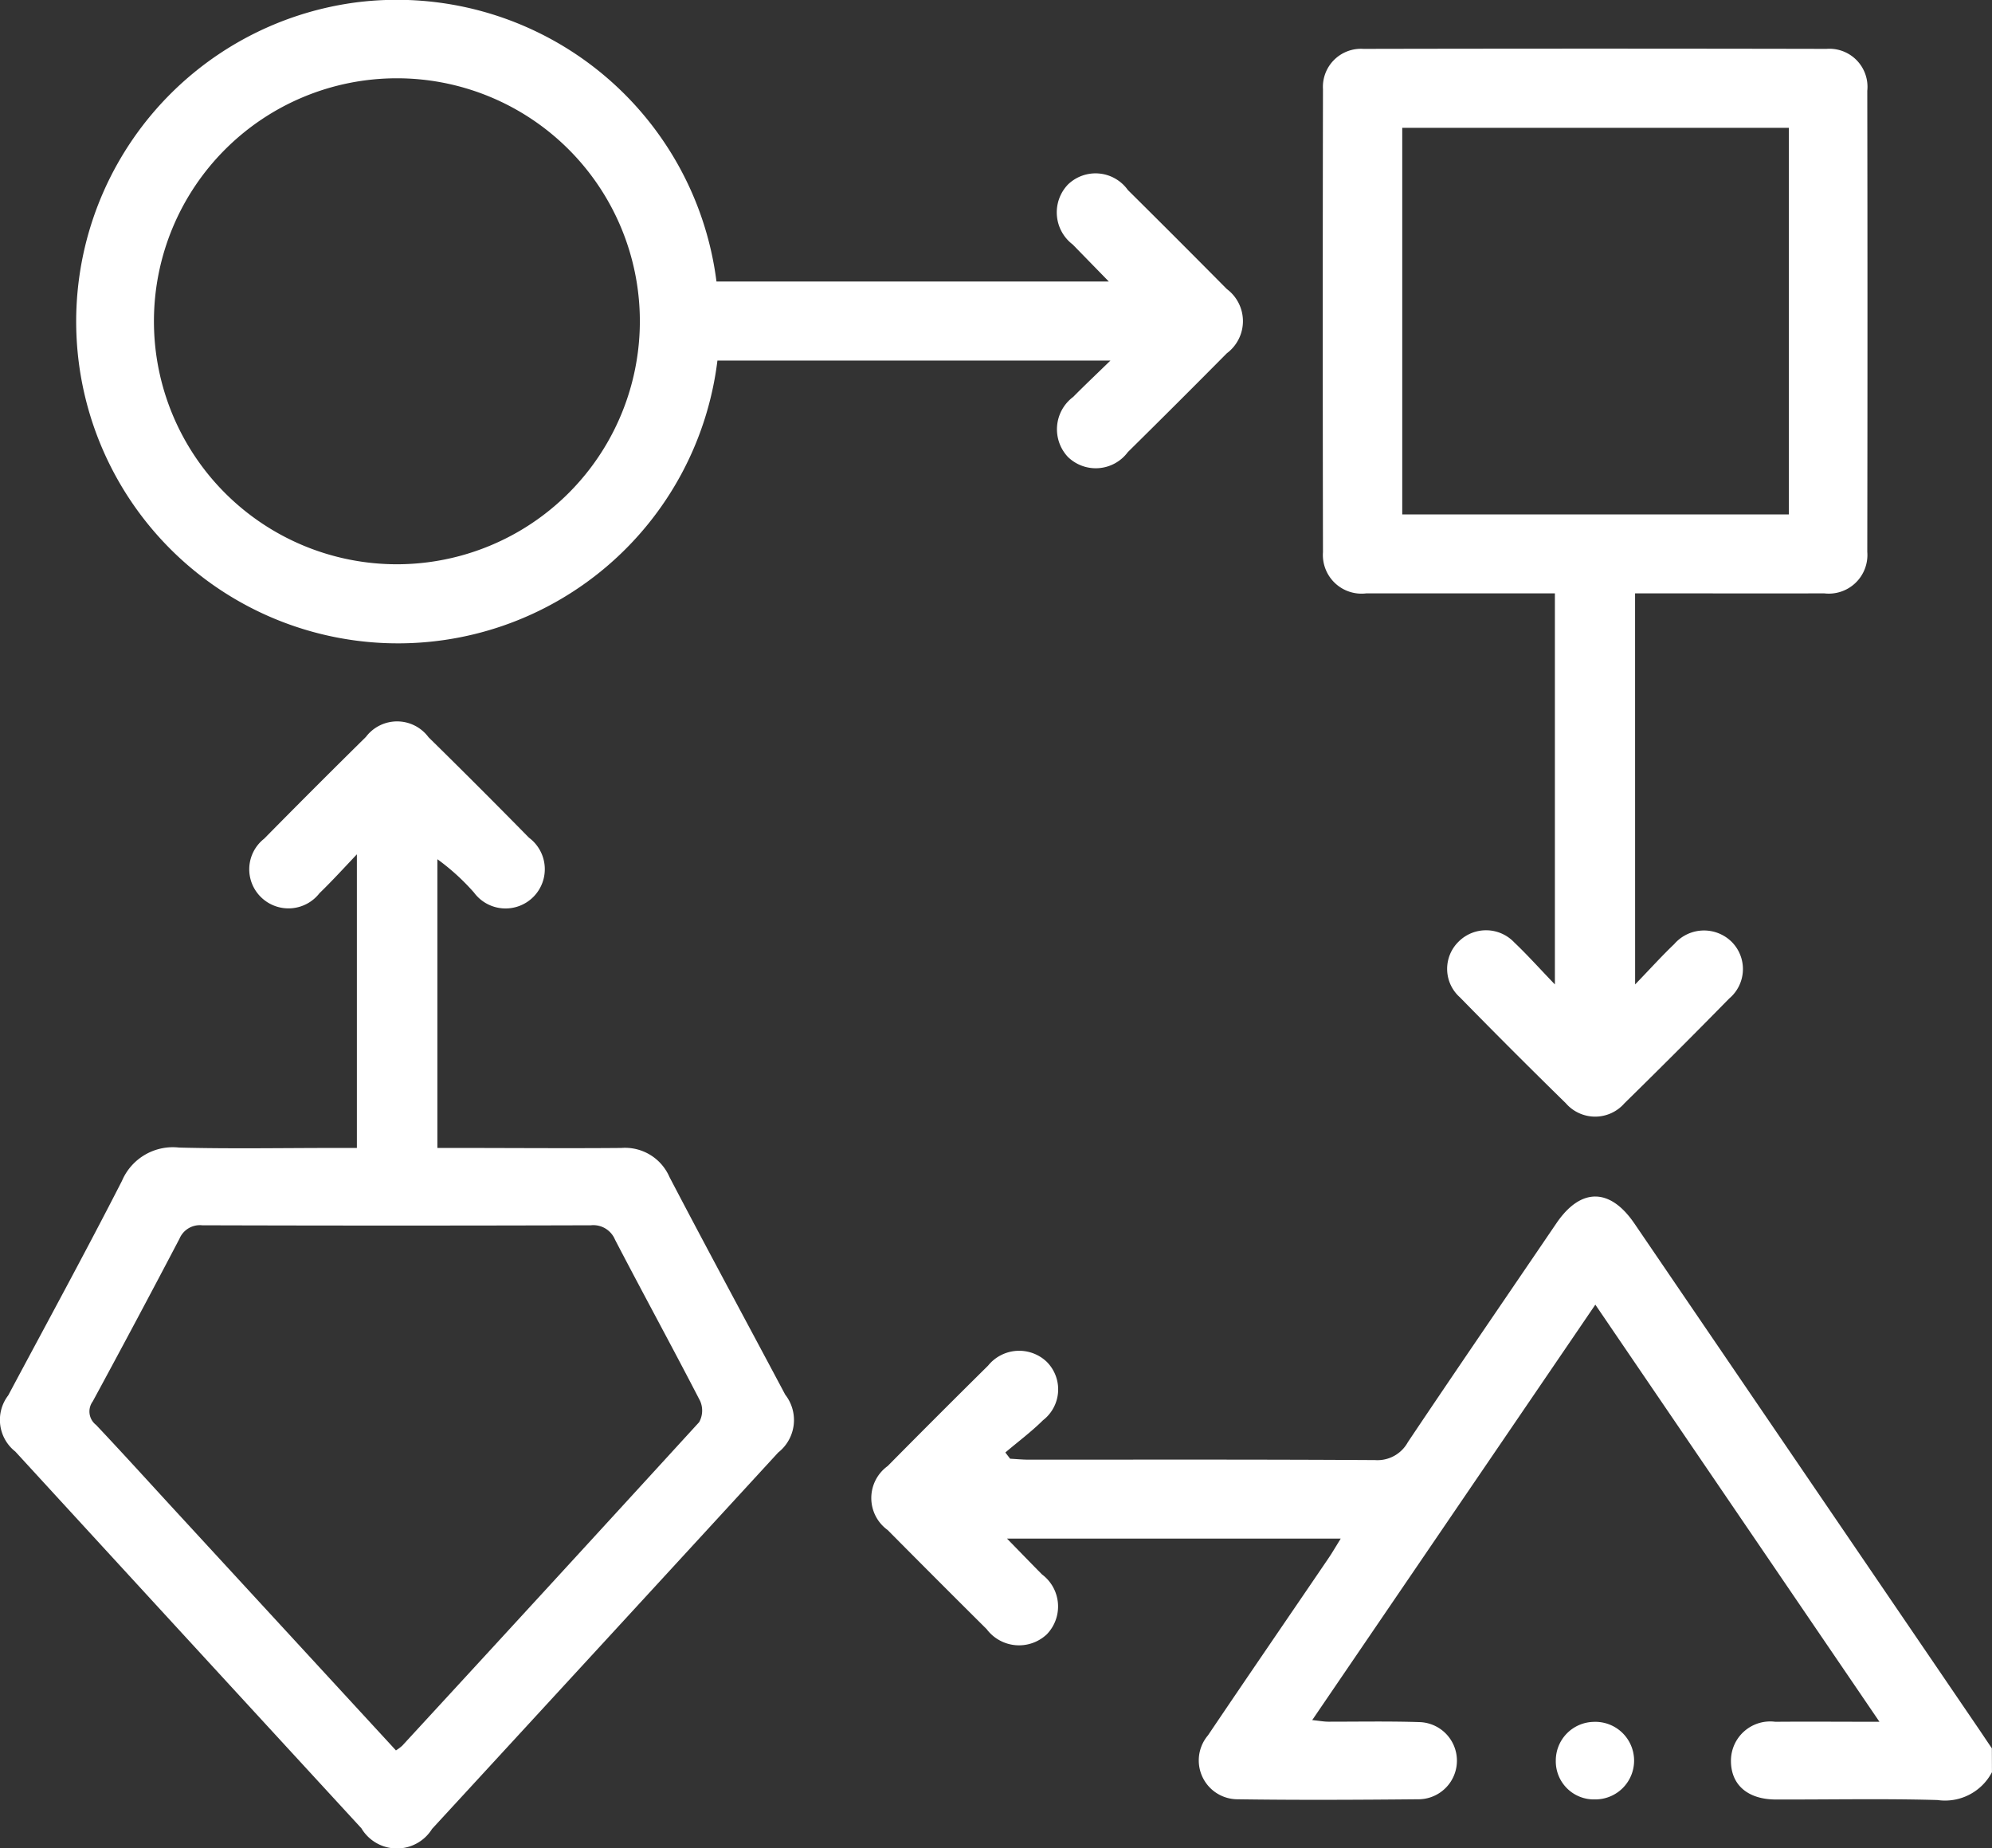
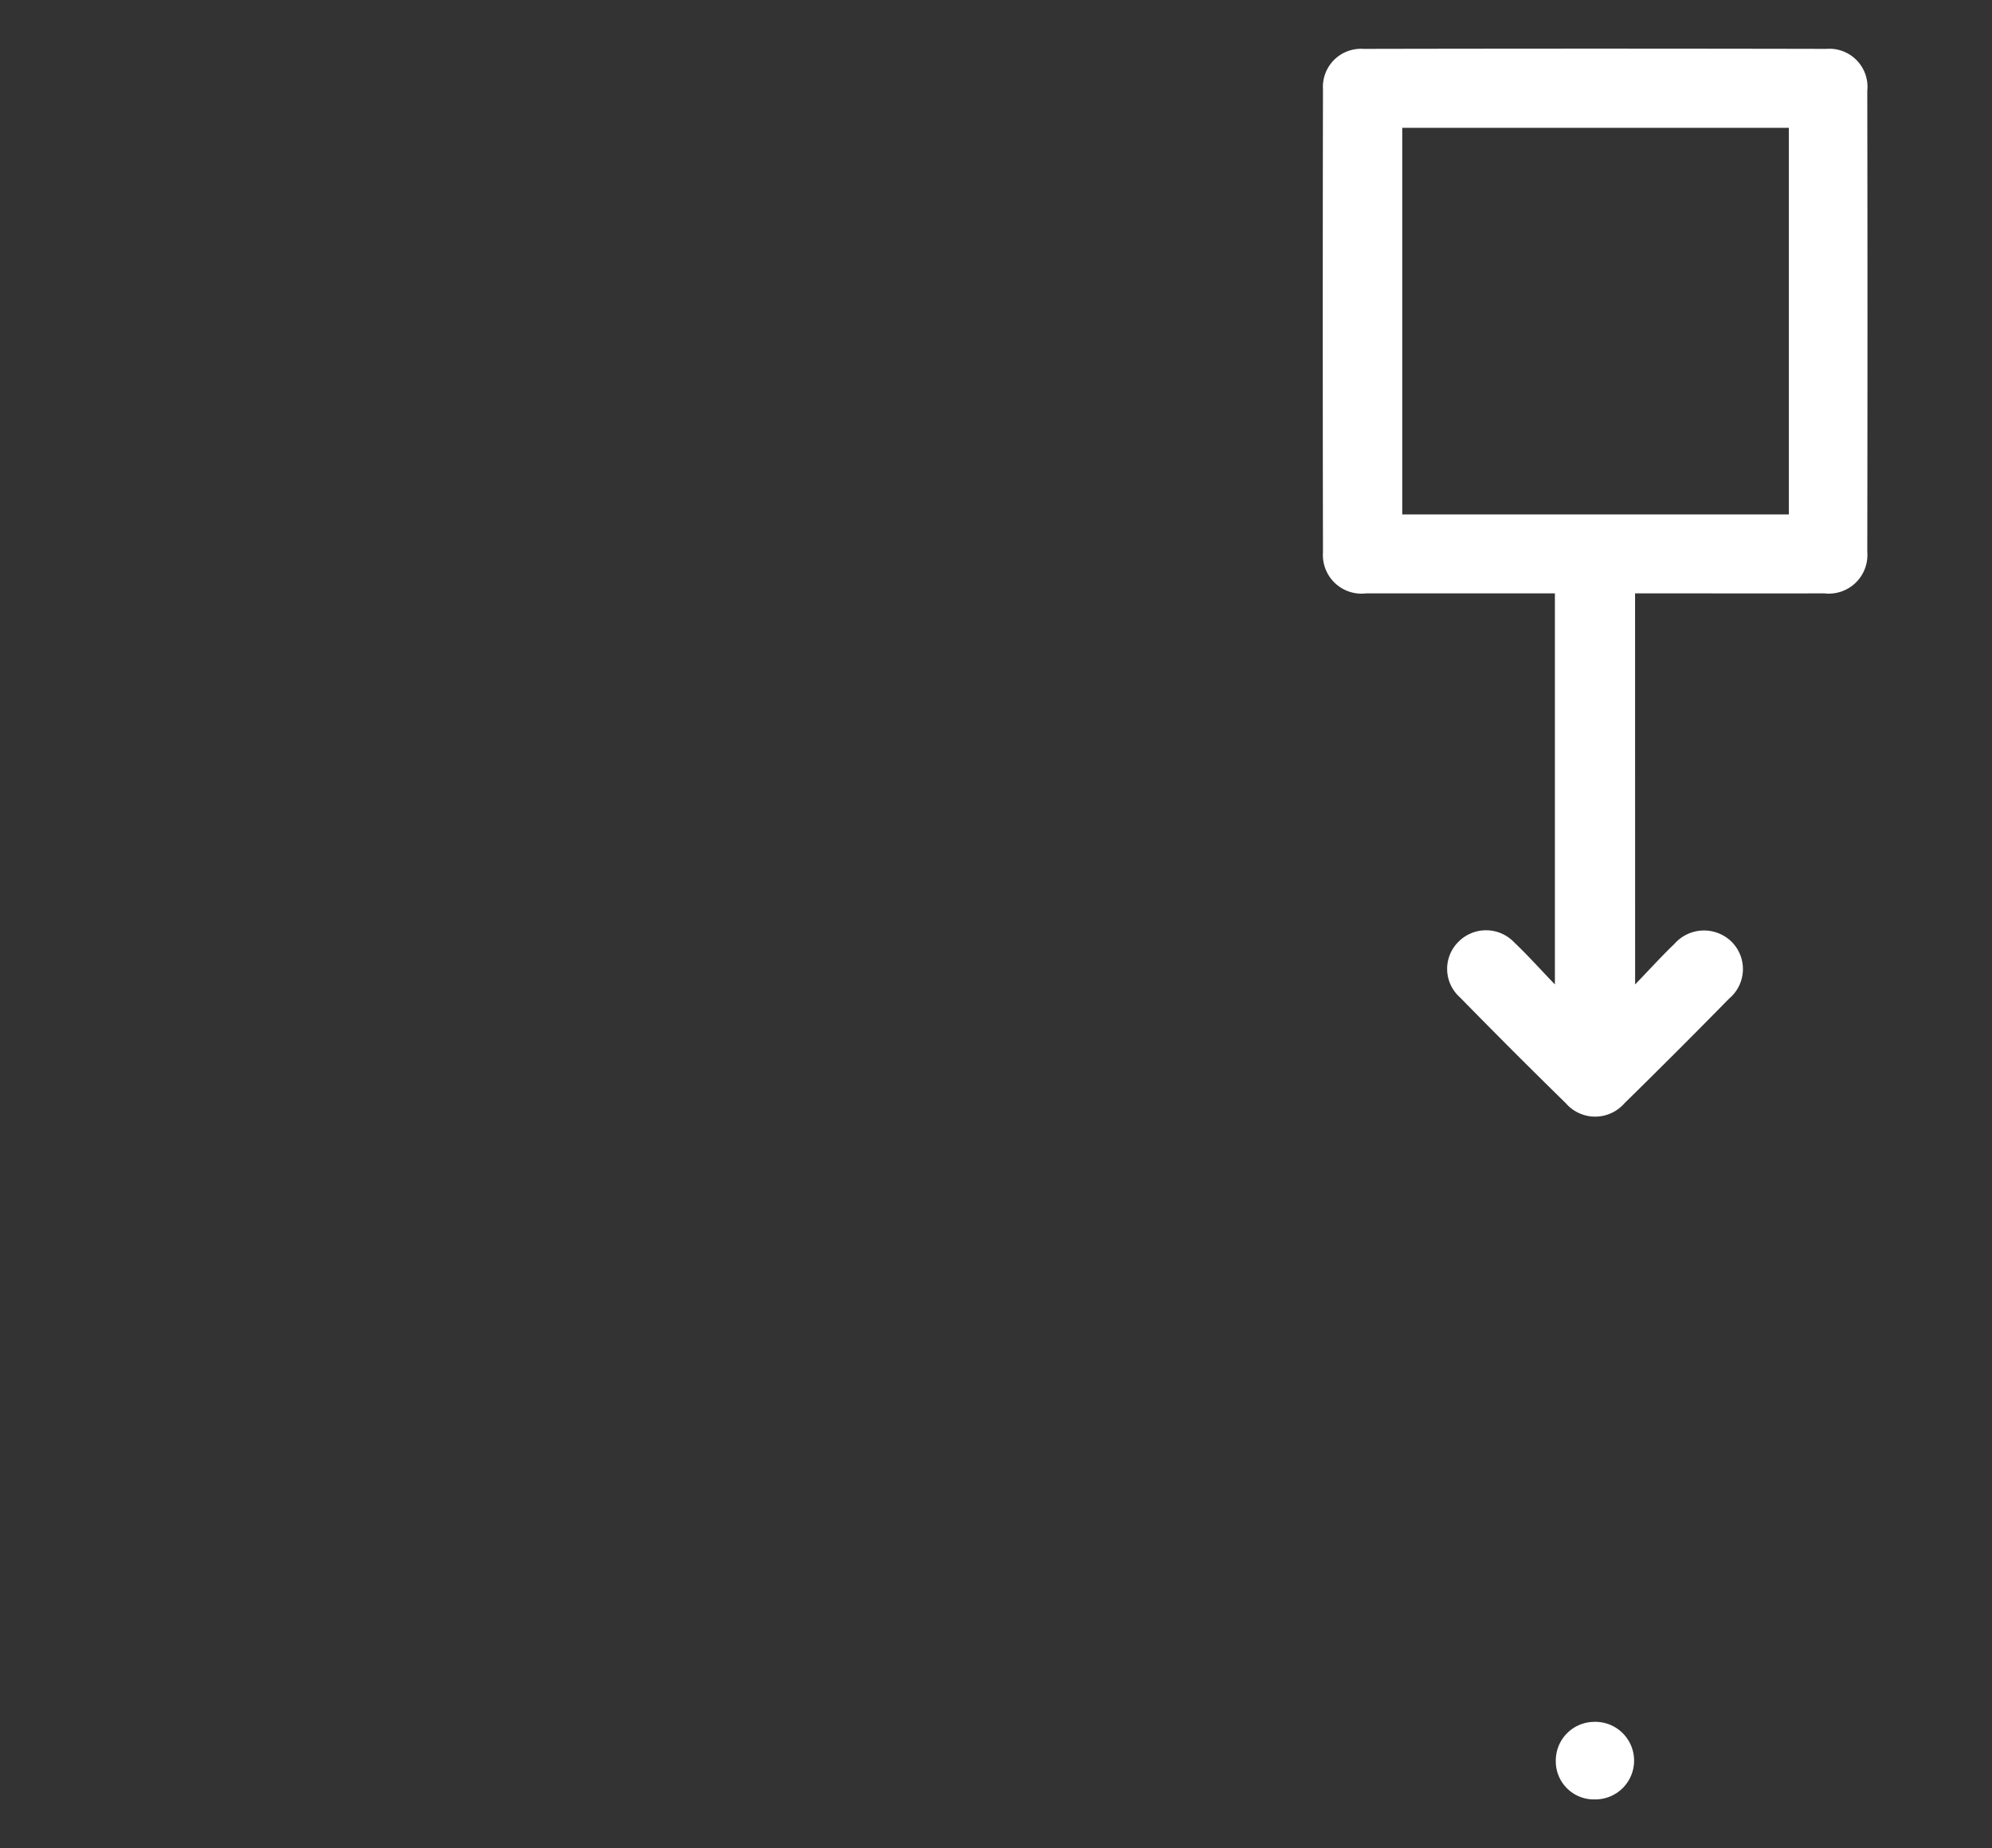
<svg xmlns="http://www.w3.org/2000/svg" id="Grupo_8836" data-name="Grupo 8836" width="41.863" height="38.838" viewBox="0 0 41.863 38.838">
  <rect x="0" y="0" width="41.863" height="38.838" fill="#333333" stroke="none" />
  <defs>
    <clipPath id="clip-path">
      <rect id="Rectángulo_2213" data-name="Rectángulo 2213" width="41.863" height="38.838" fill="#fff" />
    </clipPath>
  </defs>
  <g id="Grupo_8836-2" data-name="Grupo 8836" clip-path="url(#clip-path)">
-     <path id="Trazado_3045" data-name="Trazado 3045" d="M247.117,319.072a1.113,1.113,0,0,1-1.146.585c-1.13-.032-2.261-.008-3.392-.011-.6,0-.954-.313-.947-.827a.825.825,0,0,1,.932-.806c.7-.006,1.4,0,2.189,0l-5.971-8.765-5.95,8.729c.146.015.245.034.343.034.64,0,1.281-.012,1.921.009a.811.811,0,0,1-.012,1.621c-1.281.012-2.562.019-3.842,0a.816.816,0,0,1-.6-1.344c.837-1.242,1.686-2.477,2.528-3.715.081-.119.154-.245.261-.418h-7.013c.273.279.5.515.735.752a.841.841,0,0,1,.1,1.26.851.851,0,0,1-1.263-.11q-1.044-1.037-2.08-2.082a.829.829,0,0,1,0-1.345q1.049-1.061,2.11-2.11a.84.84,0,0,1,1.232-.081.819.819,0,0,1-.077,1.228c-.246.244-.527.453-.792.678l.1.131c.131.007.262.02.394.02,2.425,0,4.851-.006,7.276.009a.728.728,0,0,0,.689-.377c1.031-1.538,2.079-3.065,3.122-4.6.51-.749,1.123-.747,1.635,0l7.246,10.633c.091.134.18.269.27.4Z" transform="translate(-205.255 -281.833)" fill="#fff" />
-     <path id="Trazado_3046" data-name="Trazado 3046" d="M9.192,194.021h.435c1.144,0,2.288.01,3.432,0a1.017,1.017,0,0,1,1.009.608c.8,1.531,1.623,3.05,2.434,4.576a.867.867,0,0,1-.148,1.216q-3.635,3.957-7.274,7.909a.869.869,0,0,1-1.485-.013Q3.955,204.361.321,200.4a.846.846,0,0,1-.148-1.18c.8-1.5,1.616-2.993,2.39-4.507a1.162,1.162,0,0,1,1.2-.7c1.089.028,2.179.008,3.269.008H7.5v-6.17c-.3.318-.537.576-.786.817a.825.825,0,0,1-1.229.083.817.817,0,0,1,.066-1.228q1.061-1.077,2.138-2.138a.822.822,0,0,1,1.318.007q1.064,1.045,2.109,2.109a.825.825,0,1,1-1.155,1.153,4.679,4.679,0,0,0-.769-.7Zm-.875,12.662a1,1,0,0,0,.135-.1q3.126-3.393,6.241-6.8a.5.5,0,0,0,.02-.447c-.586-1.135-1.2-2.257-1.789-3.39a.493.493,0,0,0-.507-.3q-4.083.012-8.167,0a.465.465,0,0,0-.478.282q-.9,1.717-1.823,3.419a.356.356,0,0,0,.07.494c.607.643,1.2,1.3,1.8,1.95l4.5,4.887" transform="translate(0 -169.899)" fill="#fff" />
    <path id="Trazado_3047" data-name="Trazado 3047" d="M345.93,32.118c.317-.328.562-.6.821-.847a.828.828,0,0,1,1.2-.056.809.809,0,0,1-.045,1.2q-1.087,1.109-2.2,2.2a.816.816,0,0,1-1.232,0q-1.124-1.1-2.226-2.226a.8.8,0,0,1-.029-1.169.816.816,0,0,1,1.171.015c.273.259.524.54.854.883V23.9H343.8c-1.172,0-2.344,0-3.515,0a.813.813,0,0,1-.915-.865q-.009-4.864,0-9.729a.8.8,0,0,1,.851-.847q4.864-.01,9.729,0a.8.8,0,0,1,.859.881q.008,4.844,0,9.688a.812.812,0,0,1-.909.872c-1.172.005-2.344,0-3.515,0h-.456Zm3.231-18h-8.125v8.124h8.125Z" transform="translate(-311.567 -11.432)" fill="#fff" />
-     <path id="Trazado_3048" data-name="Trazado 3048" d="M33,5.915h8.245l-.758-.777a.847.847,0,0,1-.1-1.261.834.834,0,0,1,1.258.115q1.045,1.036,2.081,2.082a.842.842,0,0,1,0,1.349Q42.691,8.468,41.645,9.5a.839.839,0,0,1-1.261.1.849.849,0,0,1,.113-1.26c.235-.238.478-.467.782-.763H33.02A6.763,6.763,0,1,1,25.437.049,6.772,6.772,0,0,1,33,5.915m-1.61.818a5.106,5.106,0,1,0-5.115,5.124,5.109,5.109,0,0,0,5.115-5.124" transform="translate(-17.943 0)" fill="#fff" />
    <path id="Trazado_3049" data-name="Trazado 3049" d="M399.134,442.512a.812.812,0,0,1,.791-.813.815.815,0,1,1,.031,1.629.8.8,0,0,1-.822-.816" transform="translate(-366.438 -405.517)" fill="#fff" />
  </g>
</svg>